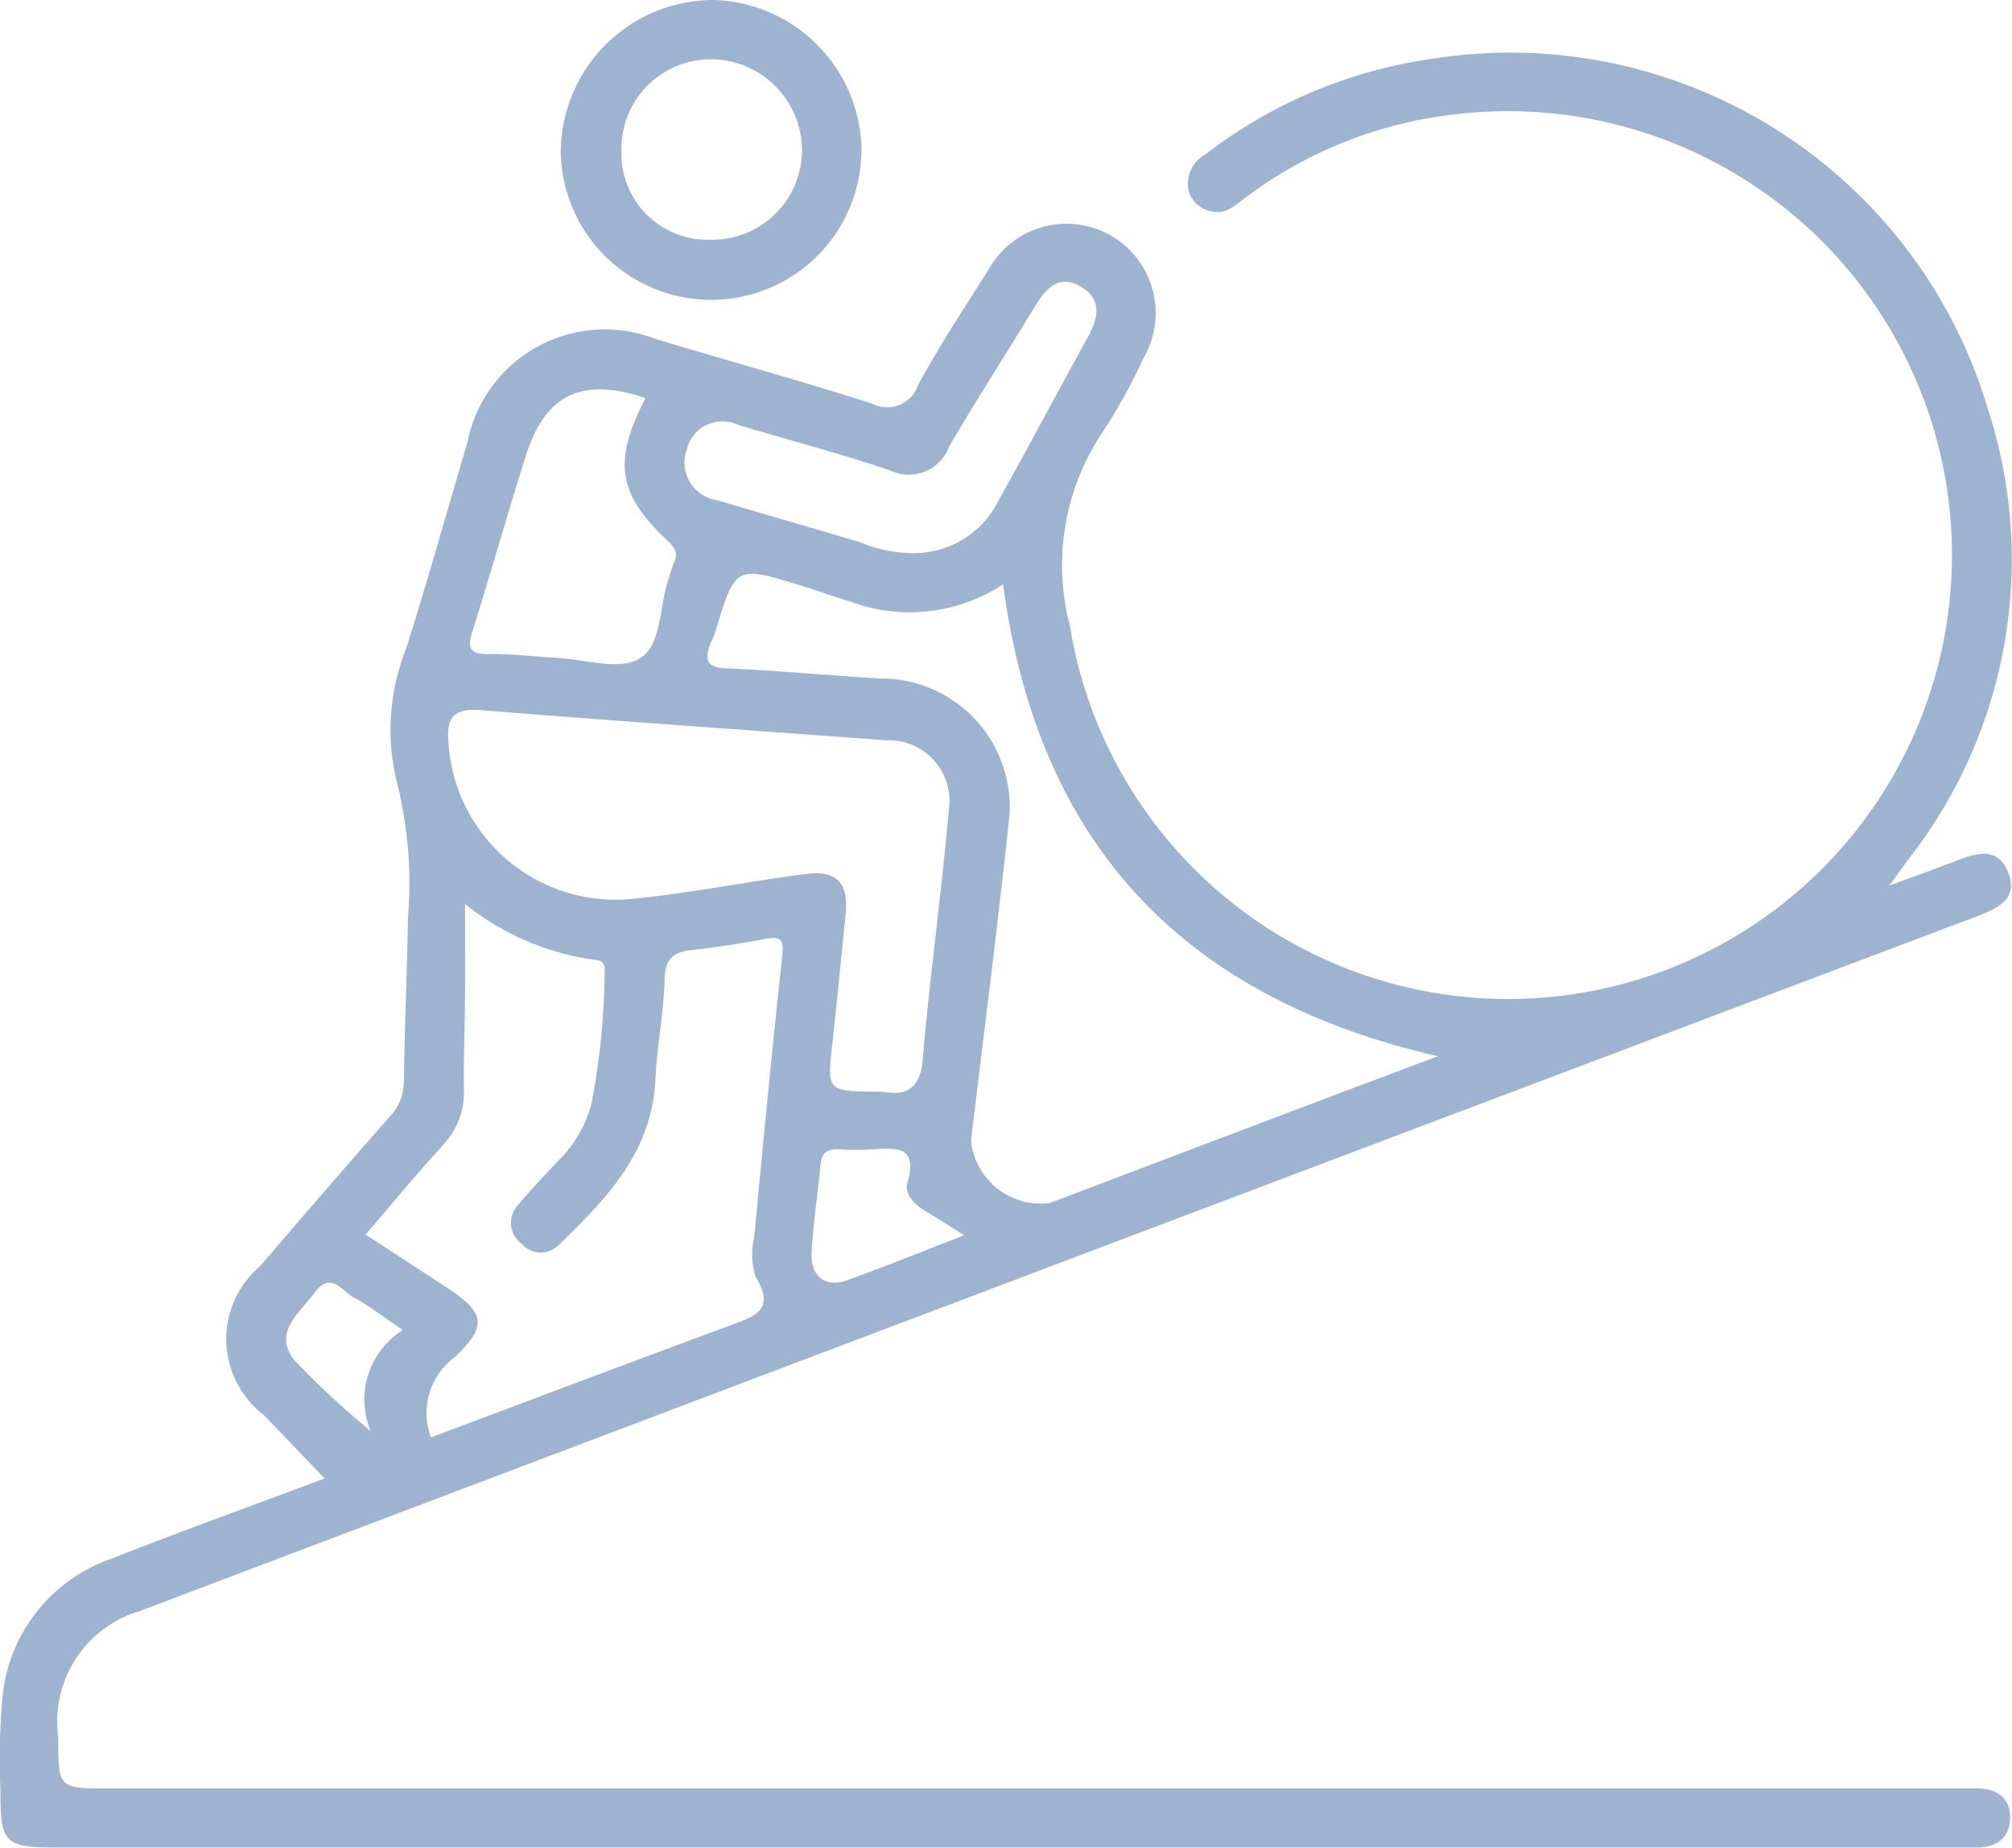
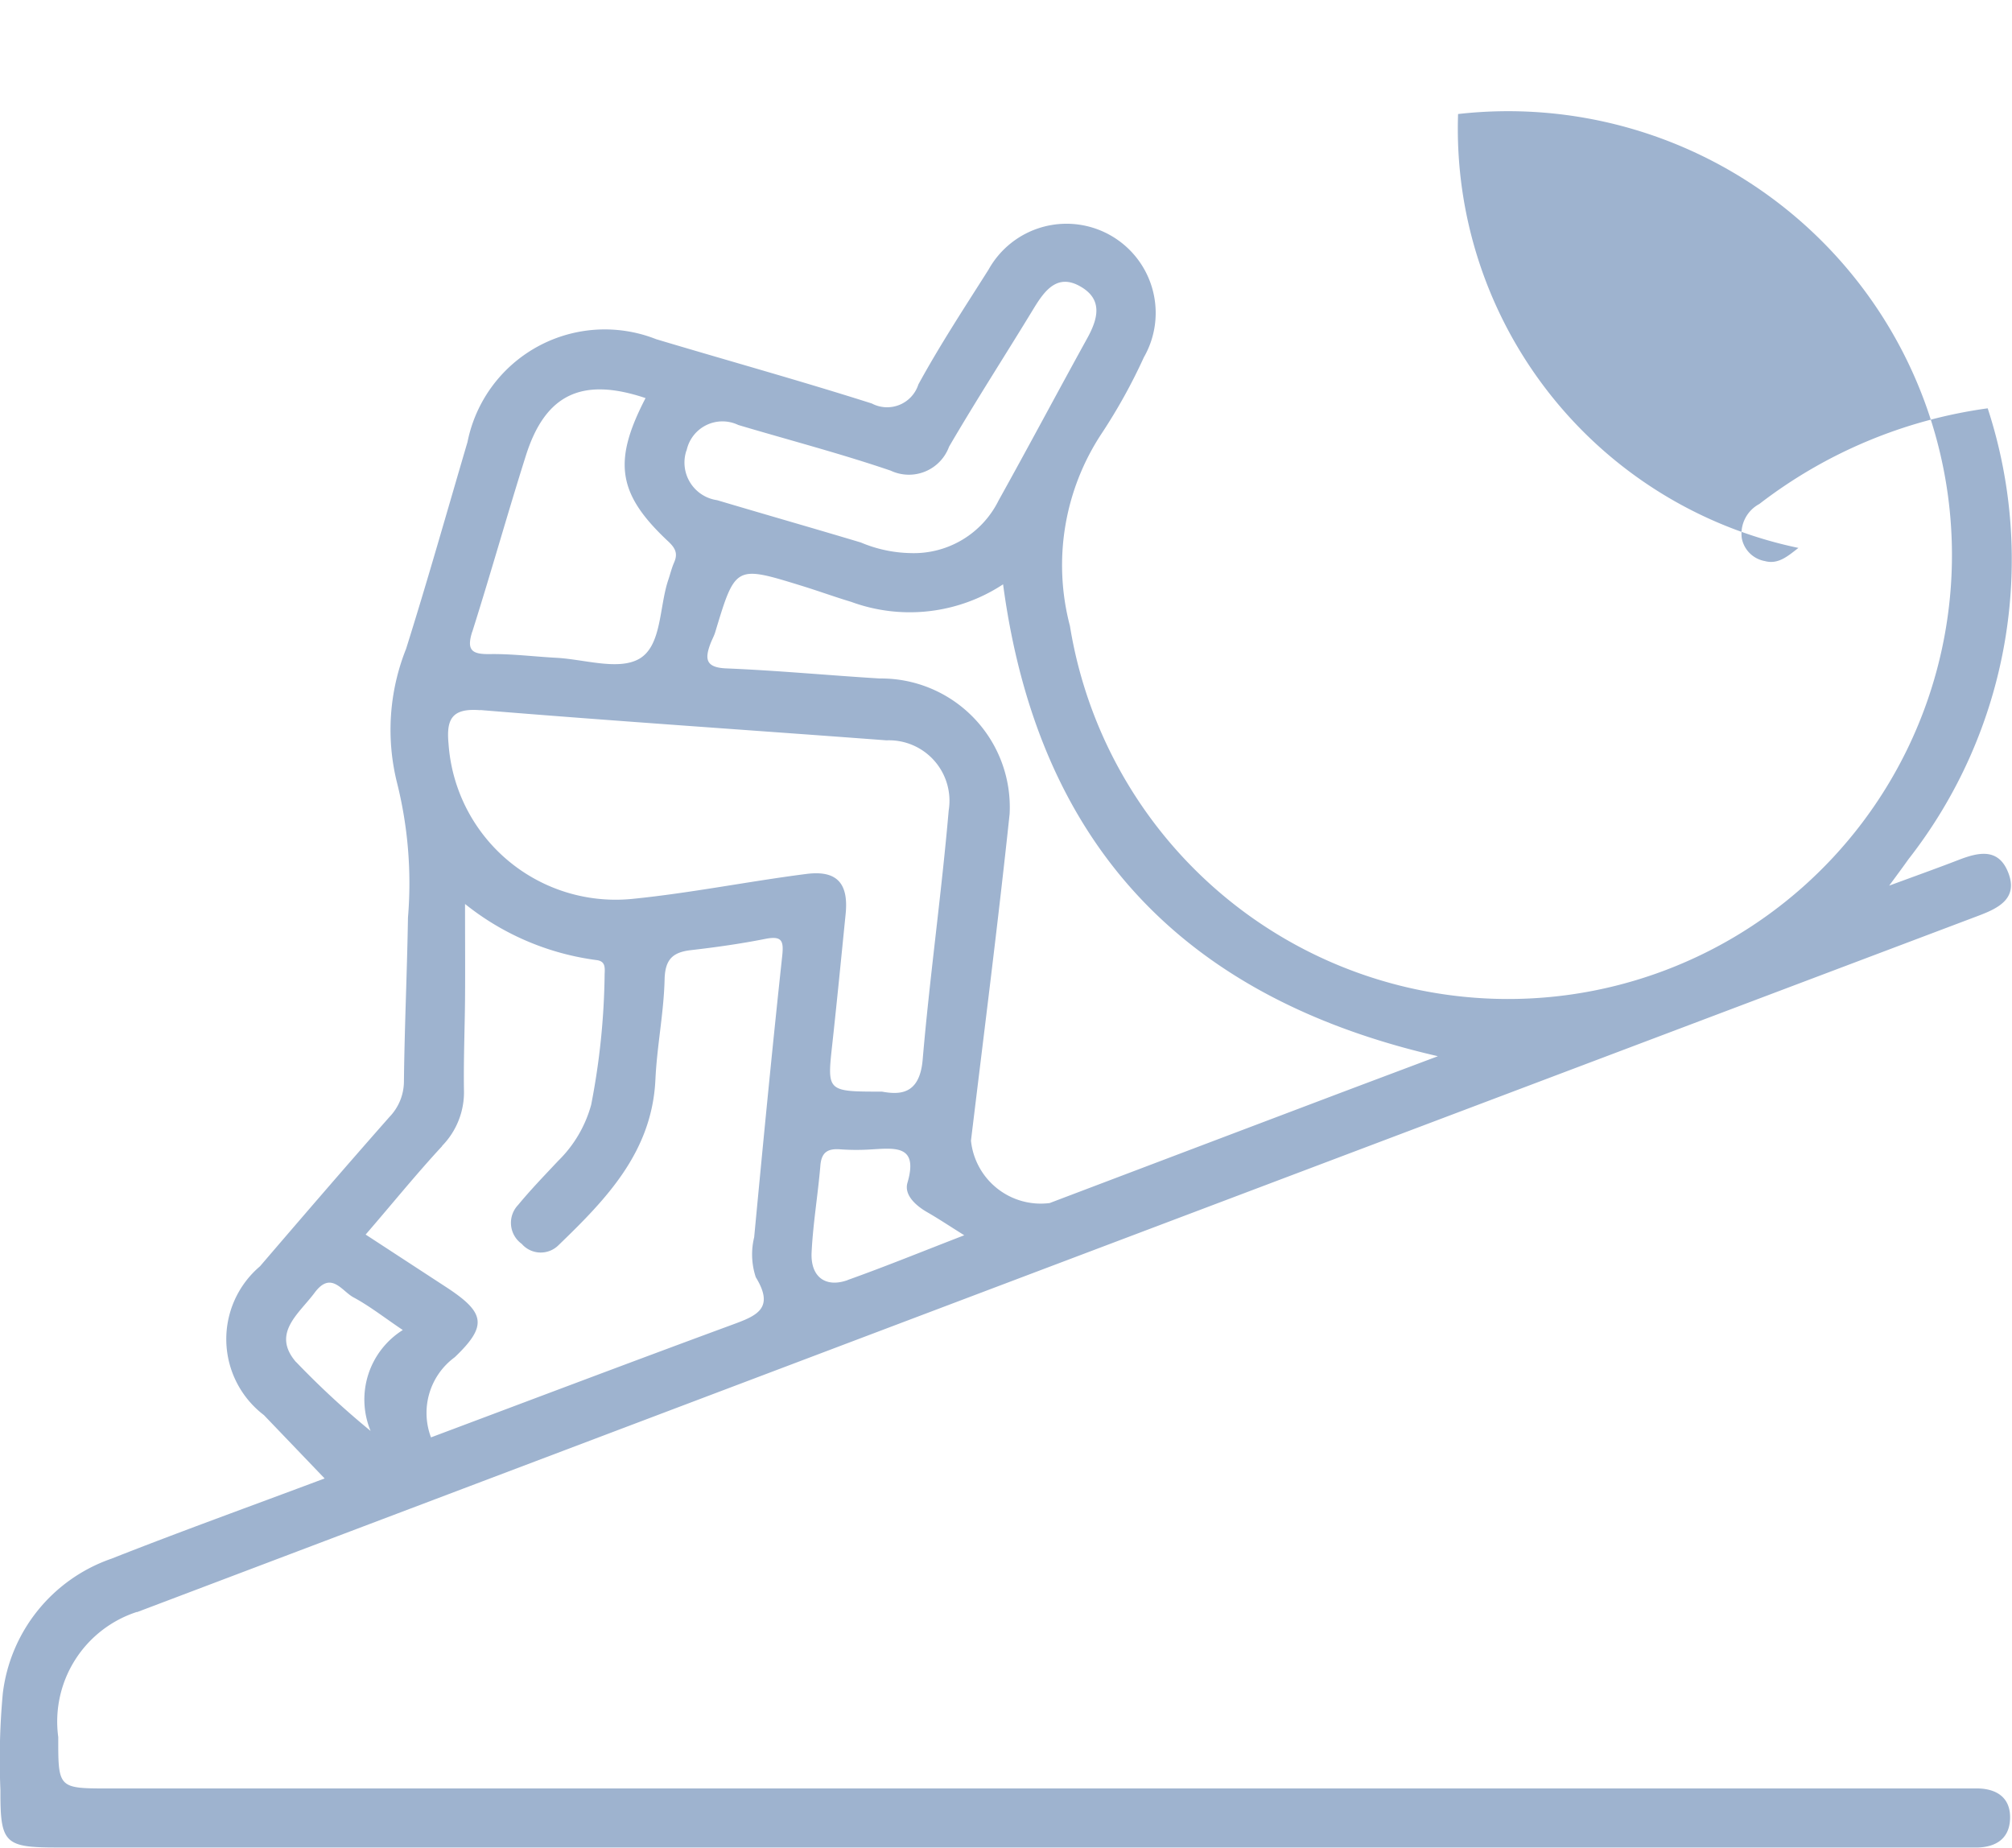
<svg xmlns="http://www.w3.org/2000/svg" id="Group_2212" data-name="Group 2212" width="45.865" height="42.116" viewBox="0 0 45.865 42.116">
  <defs>
    <clipPath id="clip-path">
      <rect id="Rectangle_636" data-name="Rectangle 636" width="45.865" height="42.116" fill="#9eb3cf" />
    </clipPath>
  </defs>
  <g id="Group_2211" data-name="Group 2211" clip-path="url(#clip-path)">
-     <path id="Path_4946" data-name="Path 4946" d="M3.123,44.047Q18.015,38.408,32.91,32.779q6.1-2.305,12.195-4.607c.441-.167.9-.386.679-.969s-.681-.478-1.14-.3c-.481.186-.967.359-1.579.585.2-.271.32-.433.438-.6a11.088,11.088,0,0,0,1.808-10.28A11.357,11.357,0,0,0,32.69,8.635a10.97,10.97,0,0,0-5.206,2.181.768.768,0,0,0-.4.778.652.652,0,0,0,.527.523c.311.085.537-.127.765-.3A9.759,9.759,0,0,1,33.238,9.9,10.118,10.118,0,1,1,24.39,21.569a5.442,5.442,0,0,1,.717-4.378,12.761,12.761,0,0,0,.968-1.745,2.033,2.033,0,1,0-3.54-2c-.547.864-1.11,1.721-1.6,2.618a.748.748,0,0,1-1.061.434c-1.629-.518-3.278-.975-4.917-1.466a3.191,3.191,0,0,0-4.3,2.344c-.463,1.572-.908,3.15-1.4,4.714a4.984,4.984,0,0,0-.215,3.019A9.433,9.433,0,0,1,9.3,28.217c-.02,1.241-.078,2.481-.092,3.721a1.173,1.173,0,0,1-.33.822c-.994,1.126-1.974,2.265-2.952,3.405a2.177,2.177,0,0,0,.09,3.391L7.4,41c-1.7.638-3.289,1.209-4.857,1.828A3.719,3.719,0,0,0,.064,45.9,16.358,16.358,0,0,0,.01,48.112c-.006,1.206.095,1.3,1.287,1.3h43.25c.143,0,.287,0,.43,0,.468.017.828-.161.844-.657s-.328-.7-.8-.689c-.215,0-.43,0-.644,0H2.484c-1.158,0-1.158,0-1.156-1.17a2.627,2.627,0,0,1,1.795-2.854m16.2-7.563c-.506.181-.848-.075-.822-.628.032-.663.145-1.322.2-1.984.026-.316.182-.391.464-.368a5.17,5.17,0,0,0,.713,0c.54-.031,1.059-.094.808.762-.08.273.182.516.448.669s.519.322.847.527c-.94.363-1.792.711-2.658,1.02m13.452-5.1c-.975.367-1.816.682-2.656,1q-3.1,1.173-6.192,2.346a1.6,1.6,0,0,1-1.793-1.422c.3-2.481.617-4.961.881-7.447a2.934,2.934,0,0,0-2.961-3.088c-1.166-.071-2.329-.182-3.5-.23-.471-.019-.489-.218-.359-.563.033-.089.082-.173.109-.263.459-1.52.459-1.522,1.95-1.063.385.118.765.257,1.151.373a3.872,3.872,0,0,0,3.461-.4c.782,5.843,4.023,9.4,9.9,10.753M15.651,17.571a.835.835,0,0,1,1.179-.583c1.159.345,2.331.651,3.475,1.041a.975.975,0,0,0,1.33-.547c.622-1.066,1.291-2.1,1.934-3.158.253-.414.546-.8,1.075-.484.508.3.377.743.136,1.179-.677,1.227-1.334,2.464-2.016,3.689a2.155,2.155,0,0,1-2.007,1.2,3.061,3.061,0,0,1-1.134-.242c-1.09-.327-2.184-.639-3.275-.964a.866.866,0,0,1-.7-1.133m-4.883,4.135c.423-1.334.8-2.682,1.222-4.016.442-1.4,1.278-1.8,2.729-1.313-.752,1.449-.636,2.187.513,3.263.167.156.228.278.138.484-.057.129-.089.269-.134.4-.209.621-.145,1.507-.669,1.8-.477.265-1.248.005-1.89-.028-.5-.027-1-.091-1.5-.084-.4.006-.549-.071-.41-.508m.183,1.783c3.085.254,6.174.459,9.261.691a1.379,1.379,0,0,1,1.418,1.6c-.164,1.9-.431,3.782-.593,5.678-.069.809-.534.8-.929.729-1.255,0-1.25,0-1.133-1.068.109-.993.206-1.988.306-2.982.07-.7-.2-1-.892-.912-1.32.169-2.63.434-3.953.567a3.819,3.819,0,0,1-4.207-3.532c-.052-.548.063-.821.721-.767m-.87,9.933a1.75,1.75,0,0,0,.5-1.287c-.01-.692.019-1.383.025-2.075.005-.665,0-1.331,0-2.154A6.043,6.043,0,0,0,13.6,29.185c.2.025.19.167.183.317a16.426,16.426,0,0,1-.307,2.982,2.837,2.837,0,0,1-.752,1.277c-.31.33-.626.657-.914,1.006a.59.59,0,0,0,.083.886.574.574,0,0,0,.84.029c1.087-1.049,2.132-2.124,2.208-3.778.035-.761.191-1.517.209-2.278.011-.46.187-.62.6-.668.567-.065,1.134-.145,1.693-.256.388-.077.426.045.387.4-.23,2.132-.436,4.266-.638,6.4a1.648,1.648,0,0,0,.037.912c.441.718.01.881-.54,1.083-2.292.844-4.576,1.709-6.864,2.567a1.574,1.574,0,0,1,.541-1.827c.756-.721.69-1.018-.189-1.594L8.335,35.441c.6-.693,1.15-1.375,1.746-2.018M6.748,38.347c-.566-.657.068-1.1.426-1.583.373-.5.617-.038.878.105.373.2.713.468,1.13.748a1.871,1.871,0,0,0-.734,2.3,19.21,19.21,0,0,1-1.7-1.573" transform="translate(0 -7.301)" fill="#9eb3cf" />
-     <path id="Path_4947" data-name="Path 4947" d="M92.671,0A3.487,3.487,0,0,0,89.2,3.436a3.428,3.428,0,1,0,6.856-.06A3.469,3.469,0,0,0,92.671,0M92.6,5.464a1.963,1.963,0,0,1-2.016-2.033,2.038,2.038,0,0,1,2.071-2.08A2.084,2.084,0,0,1,94.7,3.41a2.044,2.044,0,0,1-2.1,2.053" transform="translate(-76.418 0)" fill="#9eb3cf" />
+     <path id="Path_4946" data-name="Path 4946" d="M3.123,44.047Q18.015,38.408,32.91,32.779q6.1-2.305,12.195-4.607c.441-.167.9-.386.679-.969s-.681-.478-1.14-.3c-.481.186-.967.359-1.579.585.2-.271.32-.433.438-.6a11.088,11.088,0,0,0,1.808-10.28a10.97,10.97,0,0,0-5.206,2.181.768.768,0,0,0-.4.778.652.652,0,0,0,.527.523c.311.085.537-.127.765-.3A9.759,9.759,0,0,1,33.238,9.9,10.118,10.118,0,1,1,24.39,21.569a5.442,5.442,0,0,1,.717-4.378,12.761,12.761,0,0,0,.968-1.745,2.033,2.033,0,1,0-3.54-2c-.547.864-1.11,1.721-1.6,2.618a.748.748,0,0,1-1.061.434c-1.629-.518-3.278-.975-4.917-1.466a3.191,3.191,0,0,0-4.3,2.344c-.463,1.572-.908,3.15-1.4,4.714a4.984,4.984,0,0,0-.215,3.019A9.433,9.433,0,0,1,9.3,28.217c-.02,1.241-.078,2.481-.092,3.721a1.173,1.173,0,0,1-.33.822c-.994,1.126-1.974,2.265-2.952,3.405a2.177,2.177,0,0,0,.09,3.391L7.4,41c-1.7.638-3.289,1.209-4.857,1.828A3.719,3.719,0,0,0,.064,45.9,16.358,16.358,0,0,0,.01,48.112c-.006,1.206.095,1.3,1.287,1.3h43.25c.143,0,.287,0,.43,0,.468.017.828-.161.844-.657s-.328-.7-.8-.689c-.215,0-.43,0-.644,0H2.484c-1.158,0-1.158,0-1.156-1.17a2.627,2.627,0,0,1,1.795-2.854m16.2-7.563c-.506.181-.848-.075-.822-.628.032-.663.145-1.322.2-1.984.026-.316.182-.391.464-.368a5.17,5.17,0,0,0,.713,0c.54-.031,1.059-.094.808.762-.08.273.182.516.448.669s.519.322.847.527c-.94.363-1.792.711-2.658,1.02m13.452-5.1c-.975.367-1.816.682-2.656,1q-3.1,1.173-6.192,2.346a1.6,1.6,0,0,1-1.793-1.422c.3-2.481.617-4.961.881-7.447a2.934,2.934,0,0,0-2.961-3.088c-1.166-.071-2.329-.182-3.5-.23-.471-.019-.489-.218-.359-.563.033-.089.082-.173.109-.263.459-1.52.459-1.522,1.95-1.063.385.118.765.257,1.151.373a3.872,3.872,0,0,0,3.461-.4c.782,5.843,4.023,9.4,9.9,10.753M15.651,17.571a.835.835,0,0,1,1.179-.583c1.159.345,2.331.651,3.475,1.041a.975.975,0,0,0,1.33-.547c.622-1.066,1.291-2.1,1.934-3.158.253-.414.546-.8,1.075-.484.508.3.377.743.136,1.179-.677,1.227-1.334,2.464-2.016,3.689a2.155,2.155,0,0,1-2.007,1.2,3.061,3.061,0,0,1-1.134-.242c-1.09-.327-2.184-.639-3.275-.964a.866.866,0,0,1-.7-1.133m-4.883,4.135c.423-1.334.8-2.682,1.222-4.016.442-1.4,1.278-1.8,2.729-1.313-.752,1.449-.636,2.187.513,3.263.167.156.228.278.138.484-.057.129-.089.269-.134.4-.209.621-.145,1.507-.669,1.8-.477.265-1.248.005-1.89-.028-.5-.027-1-.091-1.5-.084-.4.006-.549-.071-.41-.508m.183,1.783c3.085.254,6.174.459,9.261.691a1.379,1.379,0,0,1,1.418,1.6c-.164,1.9-.431,3.782-.593,5.678-.069.809-.534.8-.929.729-1.255,0-1.25,0-1.133-1.068.109-.993.206-1.988.306-2.982.07-.7-.2-1-.892-.912-1.32.169-2.63.434-3.953.567a3.819,3.819,0,0,1-4.207-3.532c-.052-.548.063-.821.721-.767m-.87,9.933a1.75,1.75,0,0,0,.5-1.287c-.01-.692.019-1.383.025-2.075.005-.665,0-1.331,0-2.154A6.043,6.043,0,0,0,13.6,29.185c.2.025.19.167.183.317a16.426,16.426,0,0,1-.307,2.982,2.837,2.837,0,0,1-.752,1.277c-.31.33-.626.657-.914,1.006a.59.59,0,0,0,.083.886.574.574,0,0,0,.84.029c1.087-1.049,2.132-2.124,2.208-3.778.035-.761.191-1.517.209-2.278.011-.46.187-.62.6-.668.567-.065,1.134-.145,1.693-.256.388-.077.426.045.387.4-.23,2.132-.436,4.266-.638,6.4a1.648,1.648,0,0,0,.037.912c.441.718.01.881-.54,1.083-2.292.844-4.576,1.709-6.864,2.567a1.574,1.574,0,0,1,.541-1.827c.756-.721.69-1.018-.189-1.594L8.335,35.441c.6-.693,1.15-1.375,1.746-2.018M6.748,38.347c-.566-.657.068-1.1.426-1.583.373-.5.617-.038.878.105.373.2.713.468,1.13.748a1.871,1.871,0,0,0-.734,2.3,19.21,19.21,0,0,1-1.7-1.573" transform="translate(0 -7.301)" fill="#9eb3cf" />
  </g>
</svg>